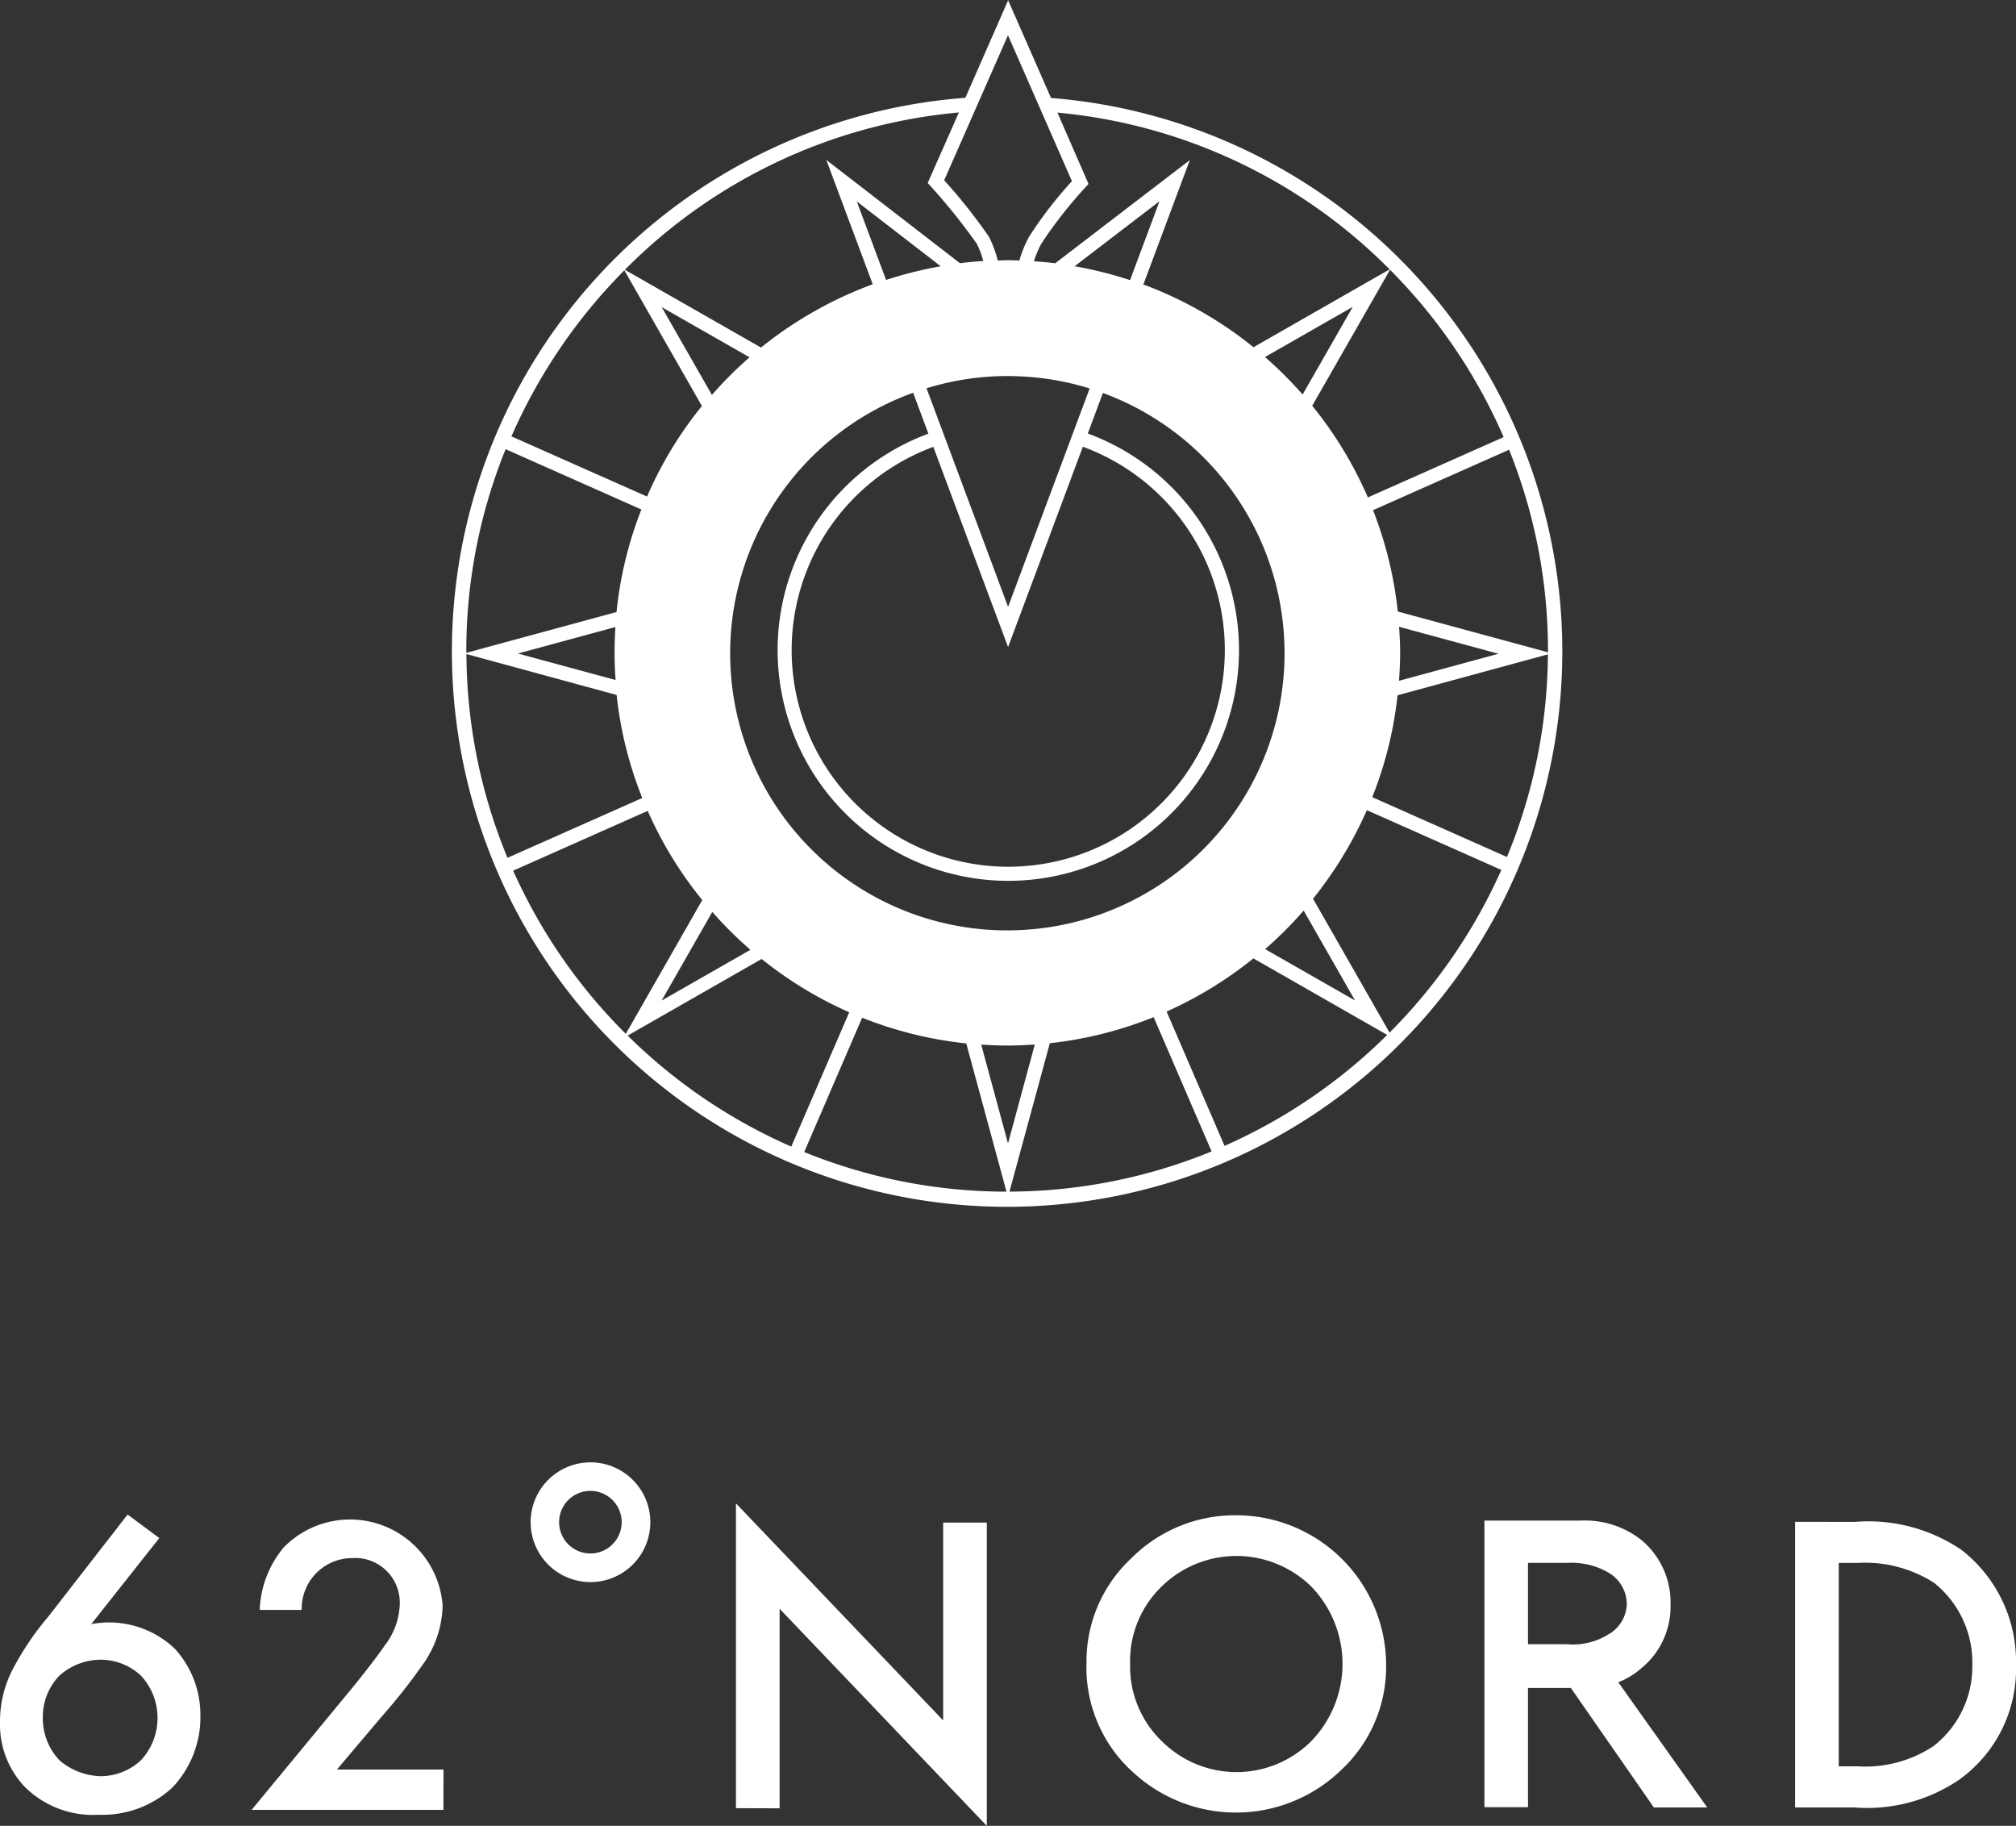
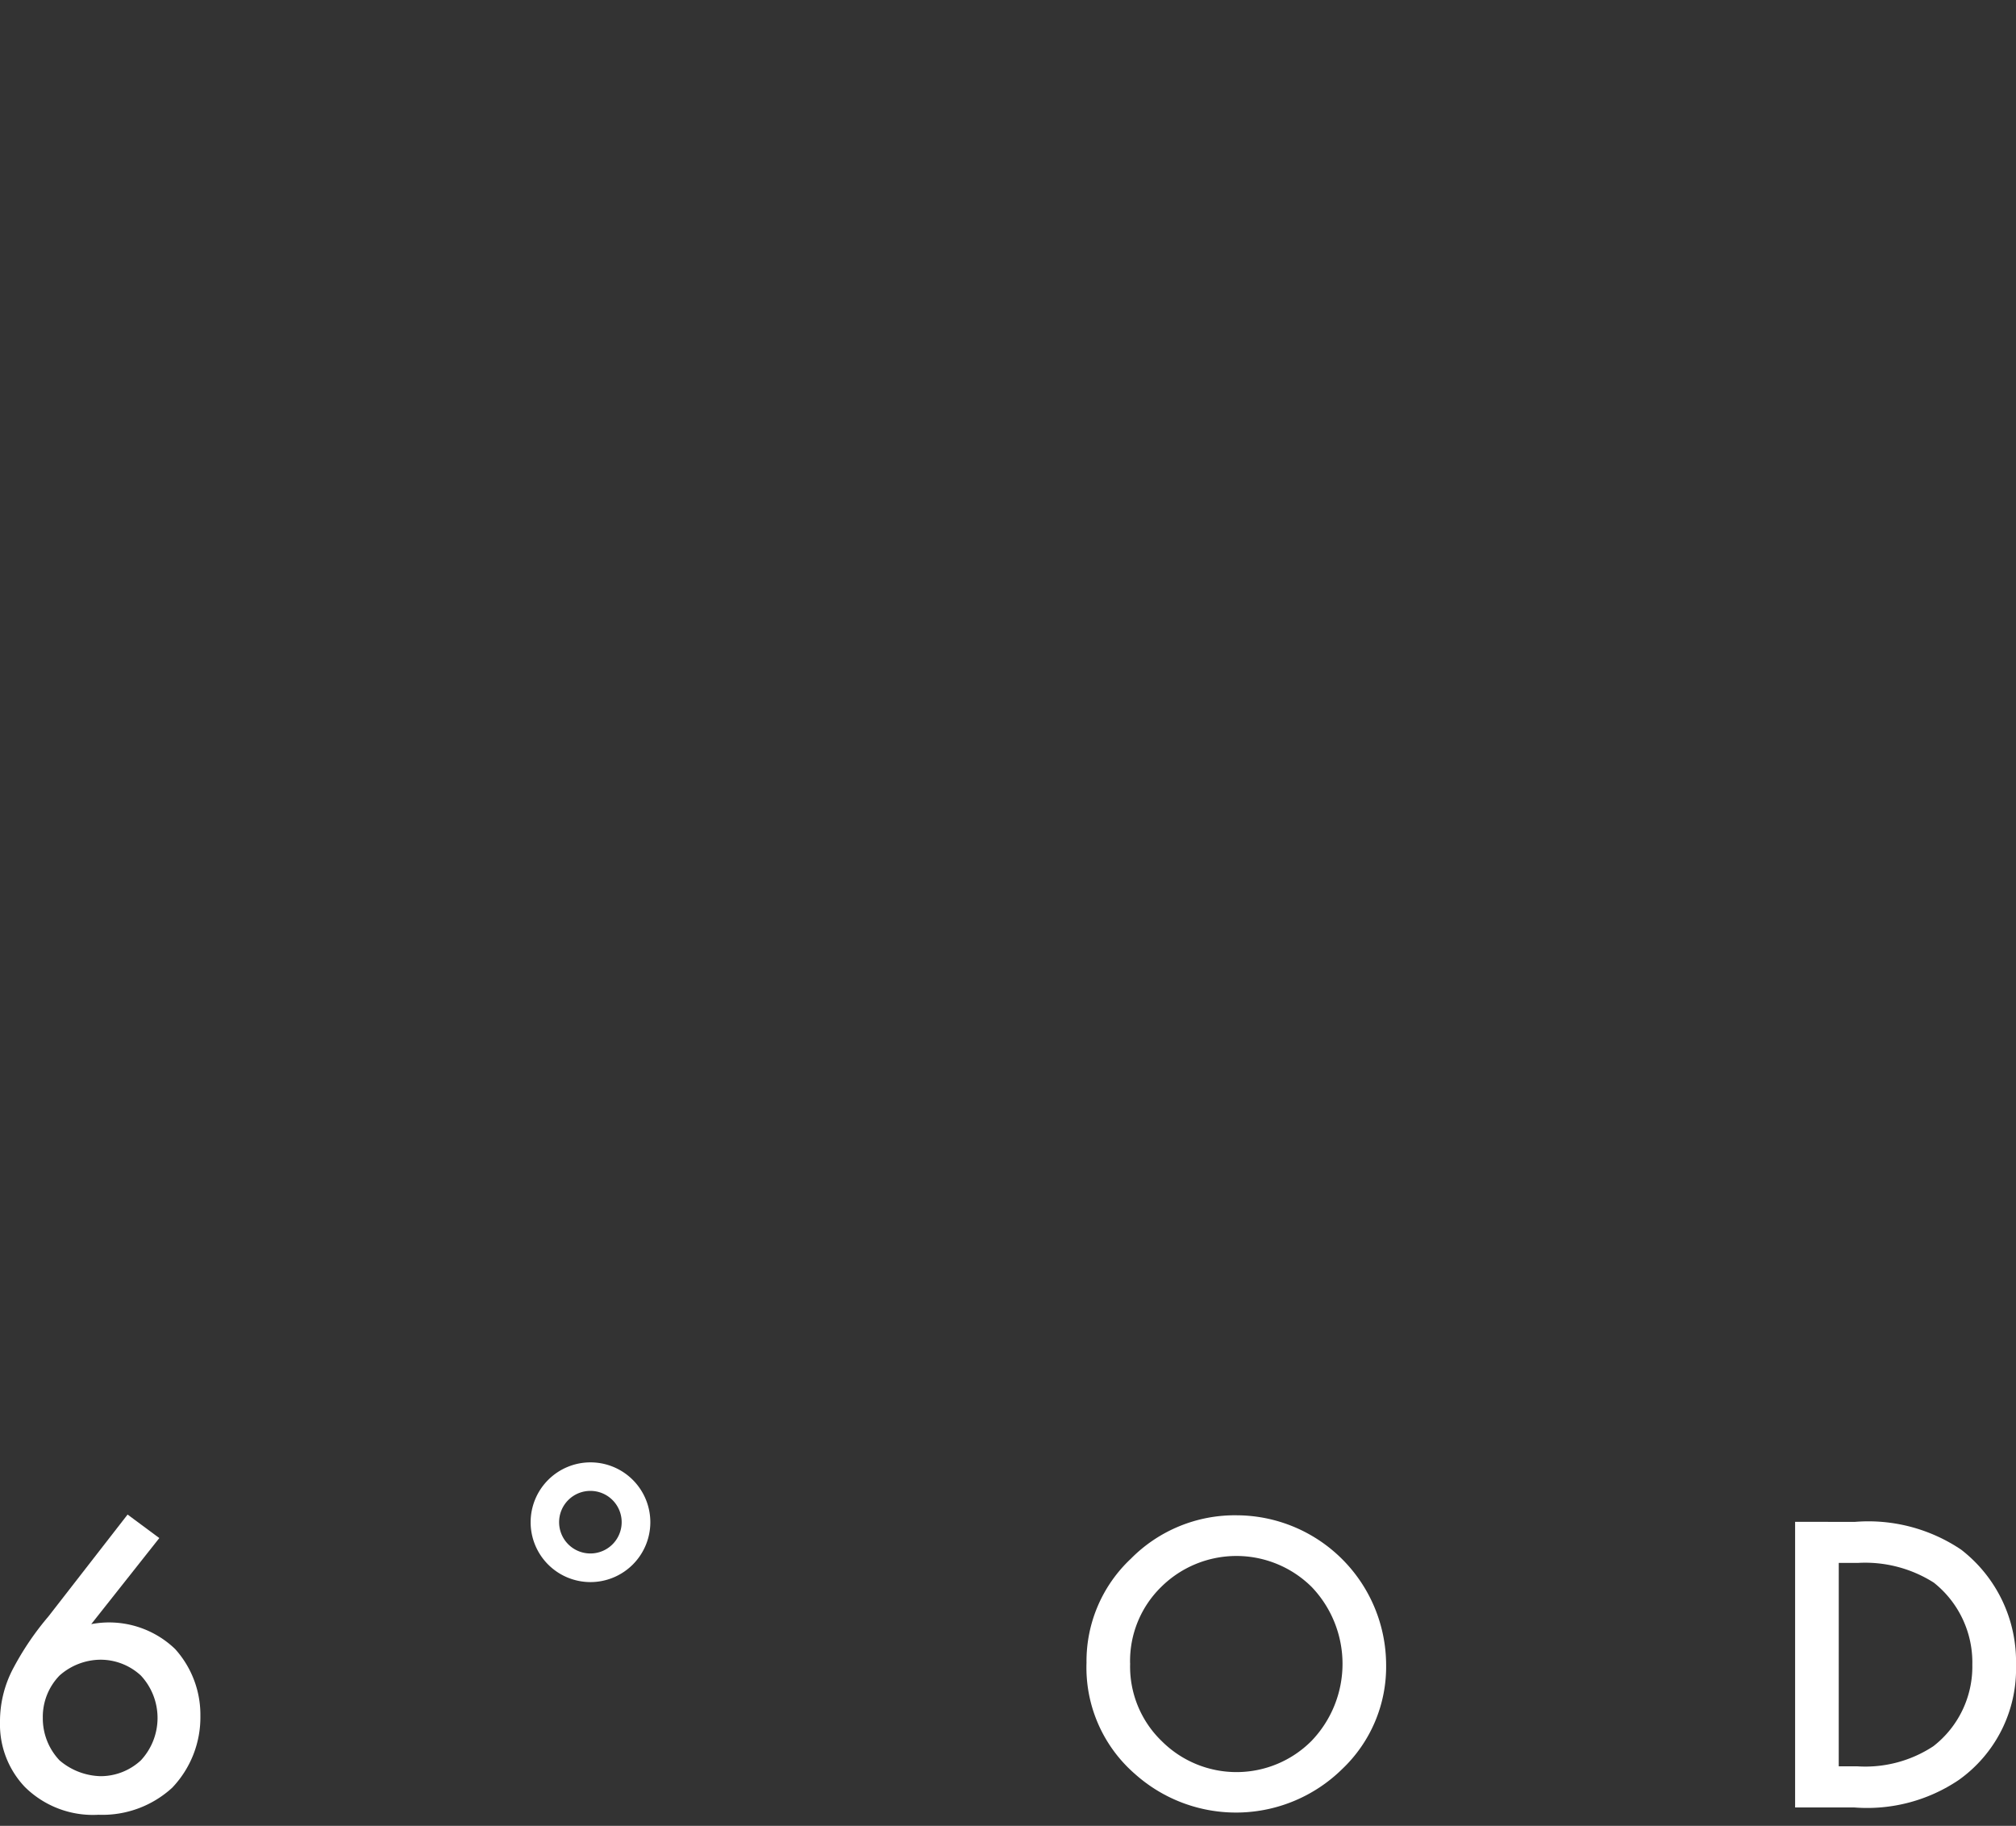
<svg xmlns="http://www.w3.org/2000/svg" width="83.773" height="75.859" viewBox="0 0 83.773 75.859">
  <rect x="0" y="0" width="83.773" height="75.859" fill="#333333" stroke="none" />
  <g id="Group_172" data-name="Group 172" transform="translate(-140.109 -222.994)">
    <g id="Group_160" data-name="Group 160" transform="translate(140.109 283.751)">
      <g id="Group_159" data-name="Group 159" transform="translate(0)">
        <path id="Path_162" data-name="Path 162" d="M422.459,462.492h.783a5.323,5.323,0,0,1,3.167.819,4.231,4.231,0,0,1,1.6,3.416,4.184,4.184,0,0,1-1.619,3.38,5.139,5.139,0,0,1-3.149.836h-.783Zm-1.814-1.707v11.866H423.1a6.807,6.807,0,0,0,4.341-1.138,5.658,5.658,0,0,0,2.383-4.785,5.873,5.873,0,0,0-2.277-4.786,6.908,6.908,0,0,0-4.412-1.156Z" transform="translate(-346.051 -458.314)" fill="#fff" />
-         <path id="Path_163" data-name="Path 163" d="M256.935,470.576v-8.291l8.61,9.02v-12.6h-1.814v8.219l-8.611-9.019v12.666Z" transform="translate(-224.539 -456.203)" fill="#fff" />
-         <path id="Path_164" data-name="Path 164" d="M187.414,470.806h-4.429l1.849-2.188a24,24,0,0,0,1.69-2.135,4.369,4.369,0,0,0,.854-2.491,3.857,3.857,0,0,0-6.6-2.419,4.276,4.276,0,0,0-1,2.6h1.744a2.1,2.1,0,0,1,2.1-2.153,1.851,1.851,0,0,1,1.974,1.921,2.935,2.935,0,0,1-.622,1.708c-.391.569-1.014,1.352-1.423,1.85l-4.11,4.981h7.97Z" transform="translate(-168.985 -458.043)" fill="#fff" />
        <path id="Path_165" data-name="Path 165" d="M144.29,465.678a2.467,2.467,0,0,1,1.673.658,2.586,2.586,0,0,1,0,3.523,2.462,2.462,0,0,1-1.673.658,2.724,2.724,0,0,1-1.708-.658,2.535,2.535,0,0,1-.694-1.762,2.464,2.464,0,0,1,.694-1.761,2.589,2.589,0,0,1,1.708-.658m1.121-6.031-3.291,4.235A11.916,11.916,0,0,0,140.678,466a4.705,4.705,0,0,0-.569,2.278,3.765,3.765,0,0,0,1.032,2.686,4.02,4.02,0,0,0,3.061,1.156,4.29,4.29,0,0,0,3.06-1.121,4.238,4.238,0,0,0,1.174-2.989,4.078,4.078,0,0,0-1.05-2.776A3.958,3.958,0,0,0,143.9,464.2l2.829-3.576Z" transform="translate(-140.109 -457.479)" fill="#fff" />
-         <path id="Path_166" data-name="Path 166" d="M373.9,462.349h1.644a3.075,3.075,0,0,1,1.72.417,1.522,1.522,0,0,1,.74,1.277,1.492,1.492,0,0,1-.765,1.278,2.756,2.756,0,0,1-1.7.409H373.9Zm3.75,4.959a3.148,3.148,0,0,0,.942-.566,3.309,3.309,0,0,0,1.23-2.667,3.372,3.372,0,0,0-1.2-2.667,3.786,3.786,0,0,0-2.558-.814h-3.975V472.5H373.9v-4.952h1.781l3.449,4.963h2.218Z" transform="translate(-310.405 -458.174)" fill="#fff" />
        <path id="Path_167" data-name="Path 167" d="M225.509,452.678a1.3,1.3,0,1,0,1.3,1.3,1.3,1.3,0,0,0-1.3-1.3m0,3.789A2.487,2.487,0,1,1,228,453.98a2.489,2.489,0,0,1-2.487,2.487" transform="translate(-200.976 -451.493)" fill="#fff" />
      </g>
      <path id="Path_168" data-name="Path 168" d="M309.9,465.9a5.834,5.834,0,0,1,1.843-4.32,6.069,6.069,0,0,1,4.413-1.805,6.229,6.229,0,0,1,6.194,6.194,5.858,5.858,0,0,1-1.836,4.359,6.294,6.294,0,0,1-8.594.2A5.852,5.852,0,0,1,309.9,465.9Zm1.813.023a4.305,4.305,0,0,0,1.327,3.248,4.395,4.395,0,0,0,6.21-.023,4.622,4.622,0,0,0,.015-6.387,4.441,4.441,0,0,0-6.271,0A4.3,4.3,0,0,0,311.711,465.927Z" transform="translate(-264.751 -457.576)" fill="#fff" />
    </g>
-     <path id="Path_169" data-name="Path 169" d="M250.086,248.4a16.229,16.229,0,0,0-1.028-4.21l5.654-2.511a22.345,22.345,0,0,1,1.616,8.358c0,.018,0,.038,0,.058Zm4.54,10.2-5.6-2.486a16.092,16.092,0,0,0,1.051-4.233l6.247-1.7a22.287,22.287,0,0,1-1.7,8.416m-4.879,7.3-3.18-5.563a16.5,16.5,0,0,0,2.237-3.68l5.588,2.483a22.506,22.506,0,0,1-4.645,6.759m-6.857,4.706-2.408-5.581a16.318,16.318,0,0,0,3.607-2.209l5.56,3.18a22.578,22.578,0,0,1-6.759,4.61m-8.937,1.9,1.677-6.166a16.187,16.187,0,0,0,4.314-1.083l2.408,5.58a22.351,22.351,0,0,1-8.4,1.669m-1.174-6.108c.357.023.714.04,1.078.04.387,0,.769-.018,1.149-.045L233.89,270.5Zm-7.355,4.464,2.408-5.581a16.257,16.257,0,0,0,4.326,1.068l1.672,6.159a22.336,22.336,0,0,1-8.406-1.646m-7.335-4.839,5.566-3.182a16.306,16.306,0,0,0,3.64,2.214l-2.408,5.581a22.539,22.539,0,0,1-6.8-4.613m-4.756-6.852,5.59-2.483a16.272,16.272,0,0,0,2.267,3.705l-3.177,5.558a22.47,22.47,0,0,1-4.681-6.78m-1.943-9,6.242,1.7a16.146,16.146,0,0,0,1.066,4.281l-5.6,2.486a22.339,22.339,0,0,1-1.707-8.464m-.005-.131a22.277,22.277,0,0,1,1.634-8.383l5.641,2.506a16.106,16.106,0,0,0-1.033,4.261l-6.239,1.694c0-.025,0-.053,0-.078m6.2,1.207-4.057-1.1,4.05-1.1c-.023.357-.035.714-.035,1.076,0,.377.015.754.043,1.126m.359-17.03,3.228,5.646c-.163.2-.327.407-.48.618a16.127,16.127,0,0,0-1.8,3.142l-5.636-2.5a22.712,22.712,0,0,1,4.693-6.9m13.9-6.556-1.295,2.926.126.141a25.328,25.328,0,0,1,1.913,2.385,3.685,3.685,0,0,1,.271.719c-.324.02-.649.05-.97.09l-5.553-4.291,1.928,5.166a16.523,16.523,0,0,0-4.643,2.629l-5.656-3.23a22.358,22.358,0,0,1,13.879-6.536m2.041-3.208,2.657,6.063a16.811,16.811,0,0,0-1.787,2.318,4.671,4.671,0,0,0-.395.978c-.166-.005-.332-.013-.5-.013-.136,0-.269.01-.4.013a4.662,4.662,0,0,0-.364-.983,22.225,22.225,0,0,0-1.863-2.35Zm15.859,9.726-5.658,3.235a16.311,16.311,0,0,0-4.575-2.607l1.93-5.168-5.593,4.286c-.294-.035-.588-.063-.885-.083a4.034,4.034,0,0,1,.307-.729,18.4,18.4,0,0,1,1.835-2.345l.126-.138-1.292-2.964a22.346,22.346,0,0,1,13.805,6.513m-3.574,26.638,2.137,3.738-3.736-2.134a16.549,16.549,0,0,0,1.6-1.6m-1.606-23,3.647-2.084-2.084,3.642a16.669,16.669,0,0,0-1.563-1.558m-7.569,3.728a9,9,0,1,1-6.214.005l3.107,8.318Zm-.342-7.5,3.527-2.7-1.224,3.278a16.411,16.411,0,0,0-2.3-.576m-7.838.568-1.217-3.263,3.489,2.695a16.31,16.31,0,0,0-2.272.568m5.048,3.994a11.424,11.424,0,0,1,3.411.515l-3.389,9.072-3.389-9.08a11.359,11.359,0,0,1,3.366-.508m-12.285.782-2.086-3.647,3.65,2.086a16.694,16.694,0,0,0-1.563,1.561m1.6,23.056-3.69,2.109,2.106-3.683a16.385,16.385,0,0,0,1.584,1.574m10.681-.807a11.51,11.51,0,0,1-3.919-22.337l.633,1.7a9.586,9.586,0,1,0,6.624-.007l.628-1.684a11.516,11.516,0,0,1-3.967,22.327m16.276-12.612,4.13,1.119-4.133,1.124c.025-.38.045-.762.045-1.146s-.018-.734-.043-1.1m4.344-7.878-5.641,2.506a16.312,16.312,0,0,0-2.313-3.808l3.233-5.651a22.6,22.6,0,0,1,4.721,6.953m-18.808-14.09-1.782-4.06-1.777,4.052a23.071,23.071,0,1,0,3.559.007" transform="translate(-51.894)" fill="#fff" />
  </g>
</svg>